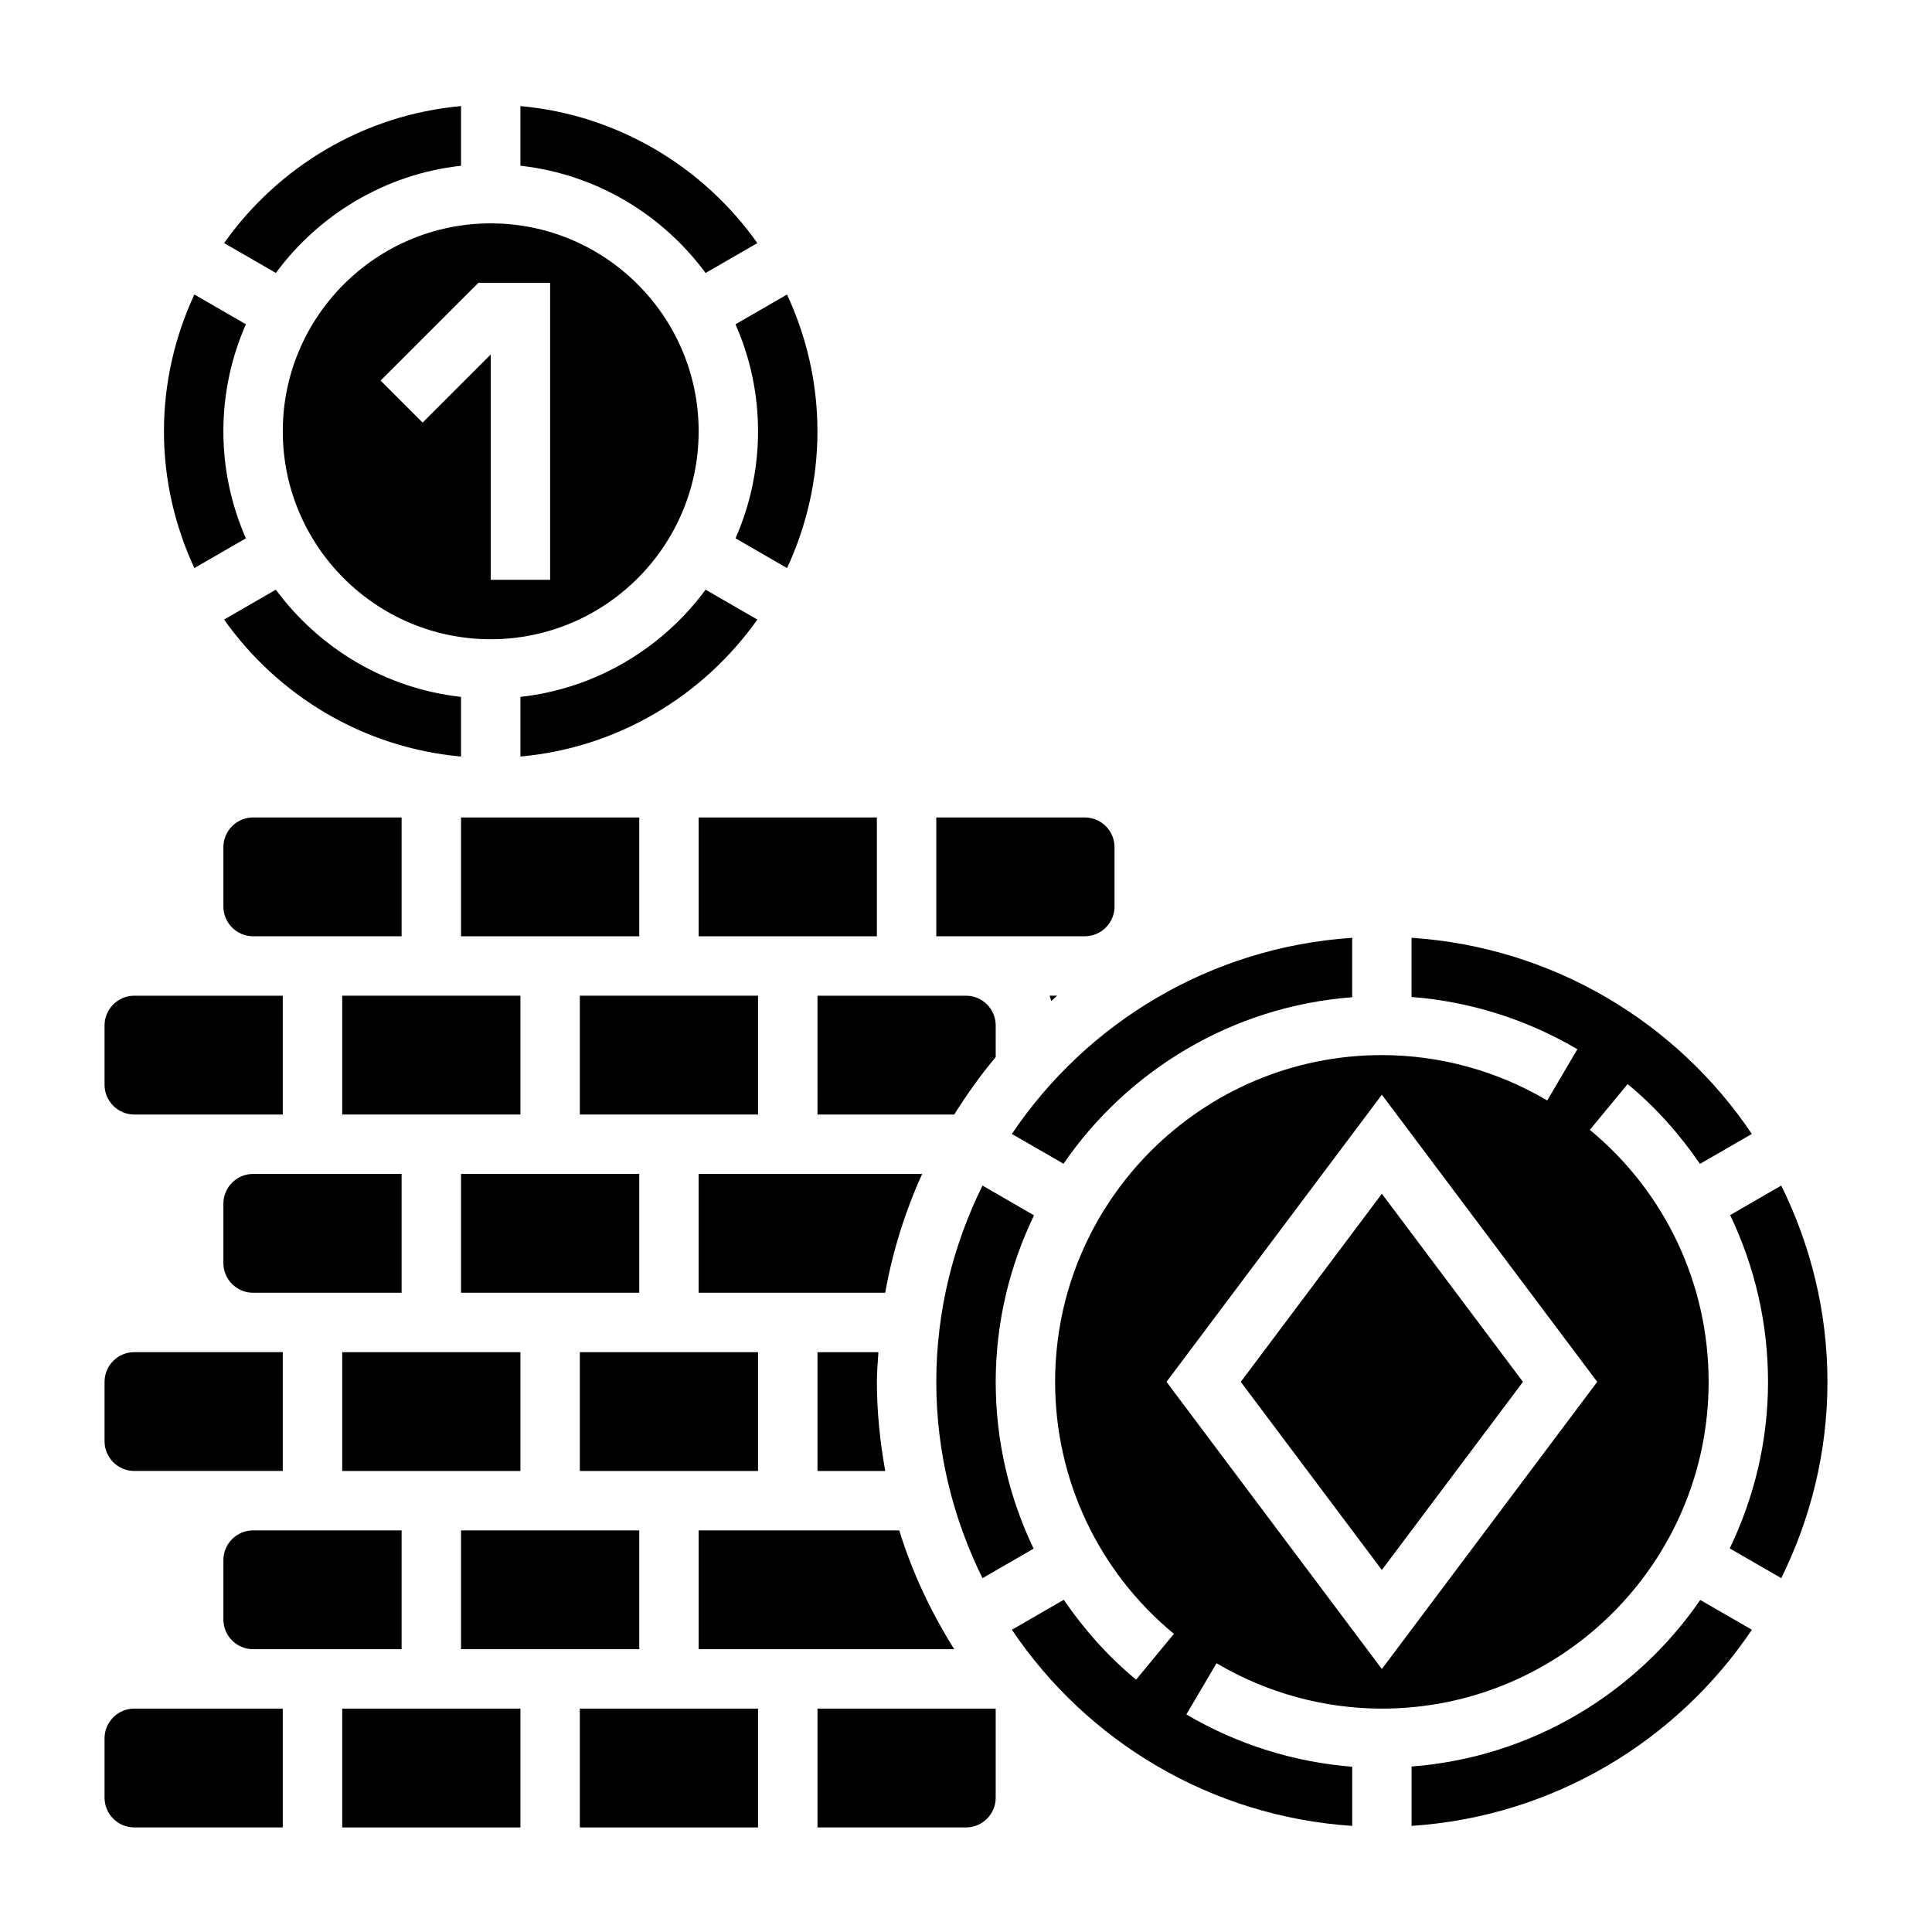
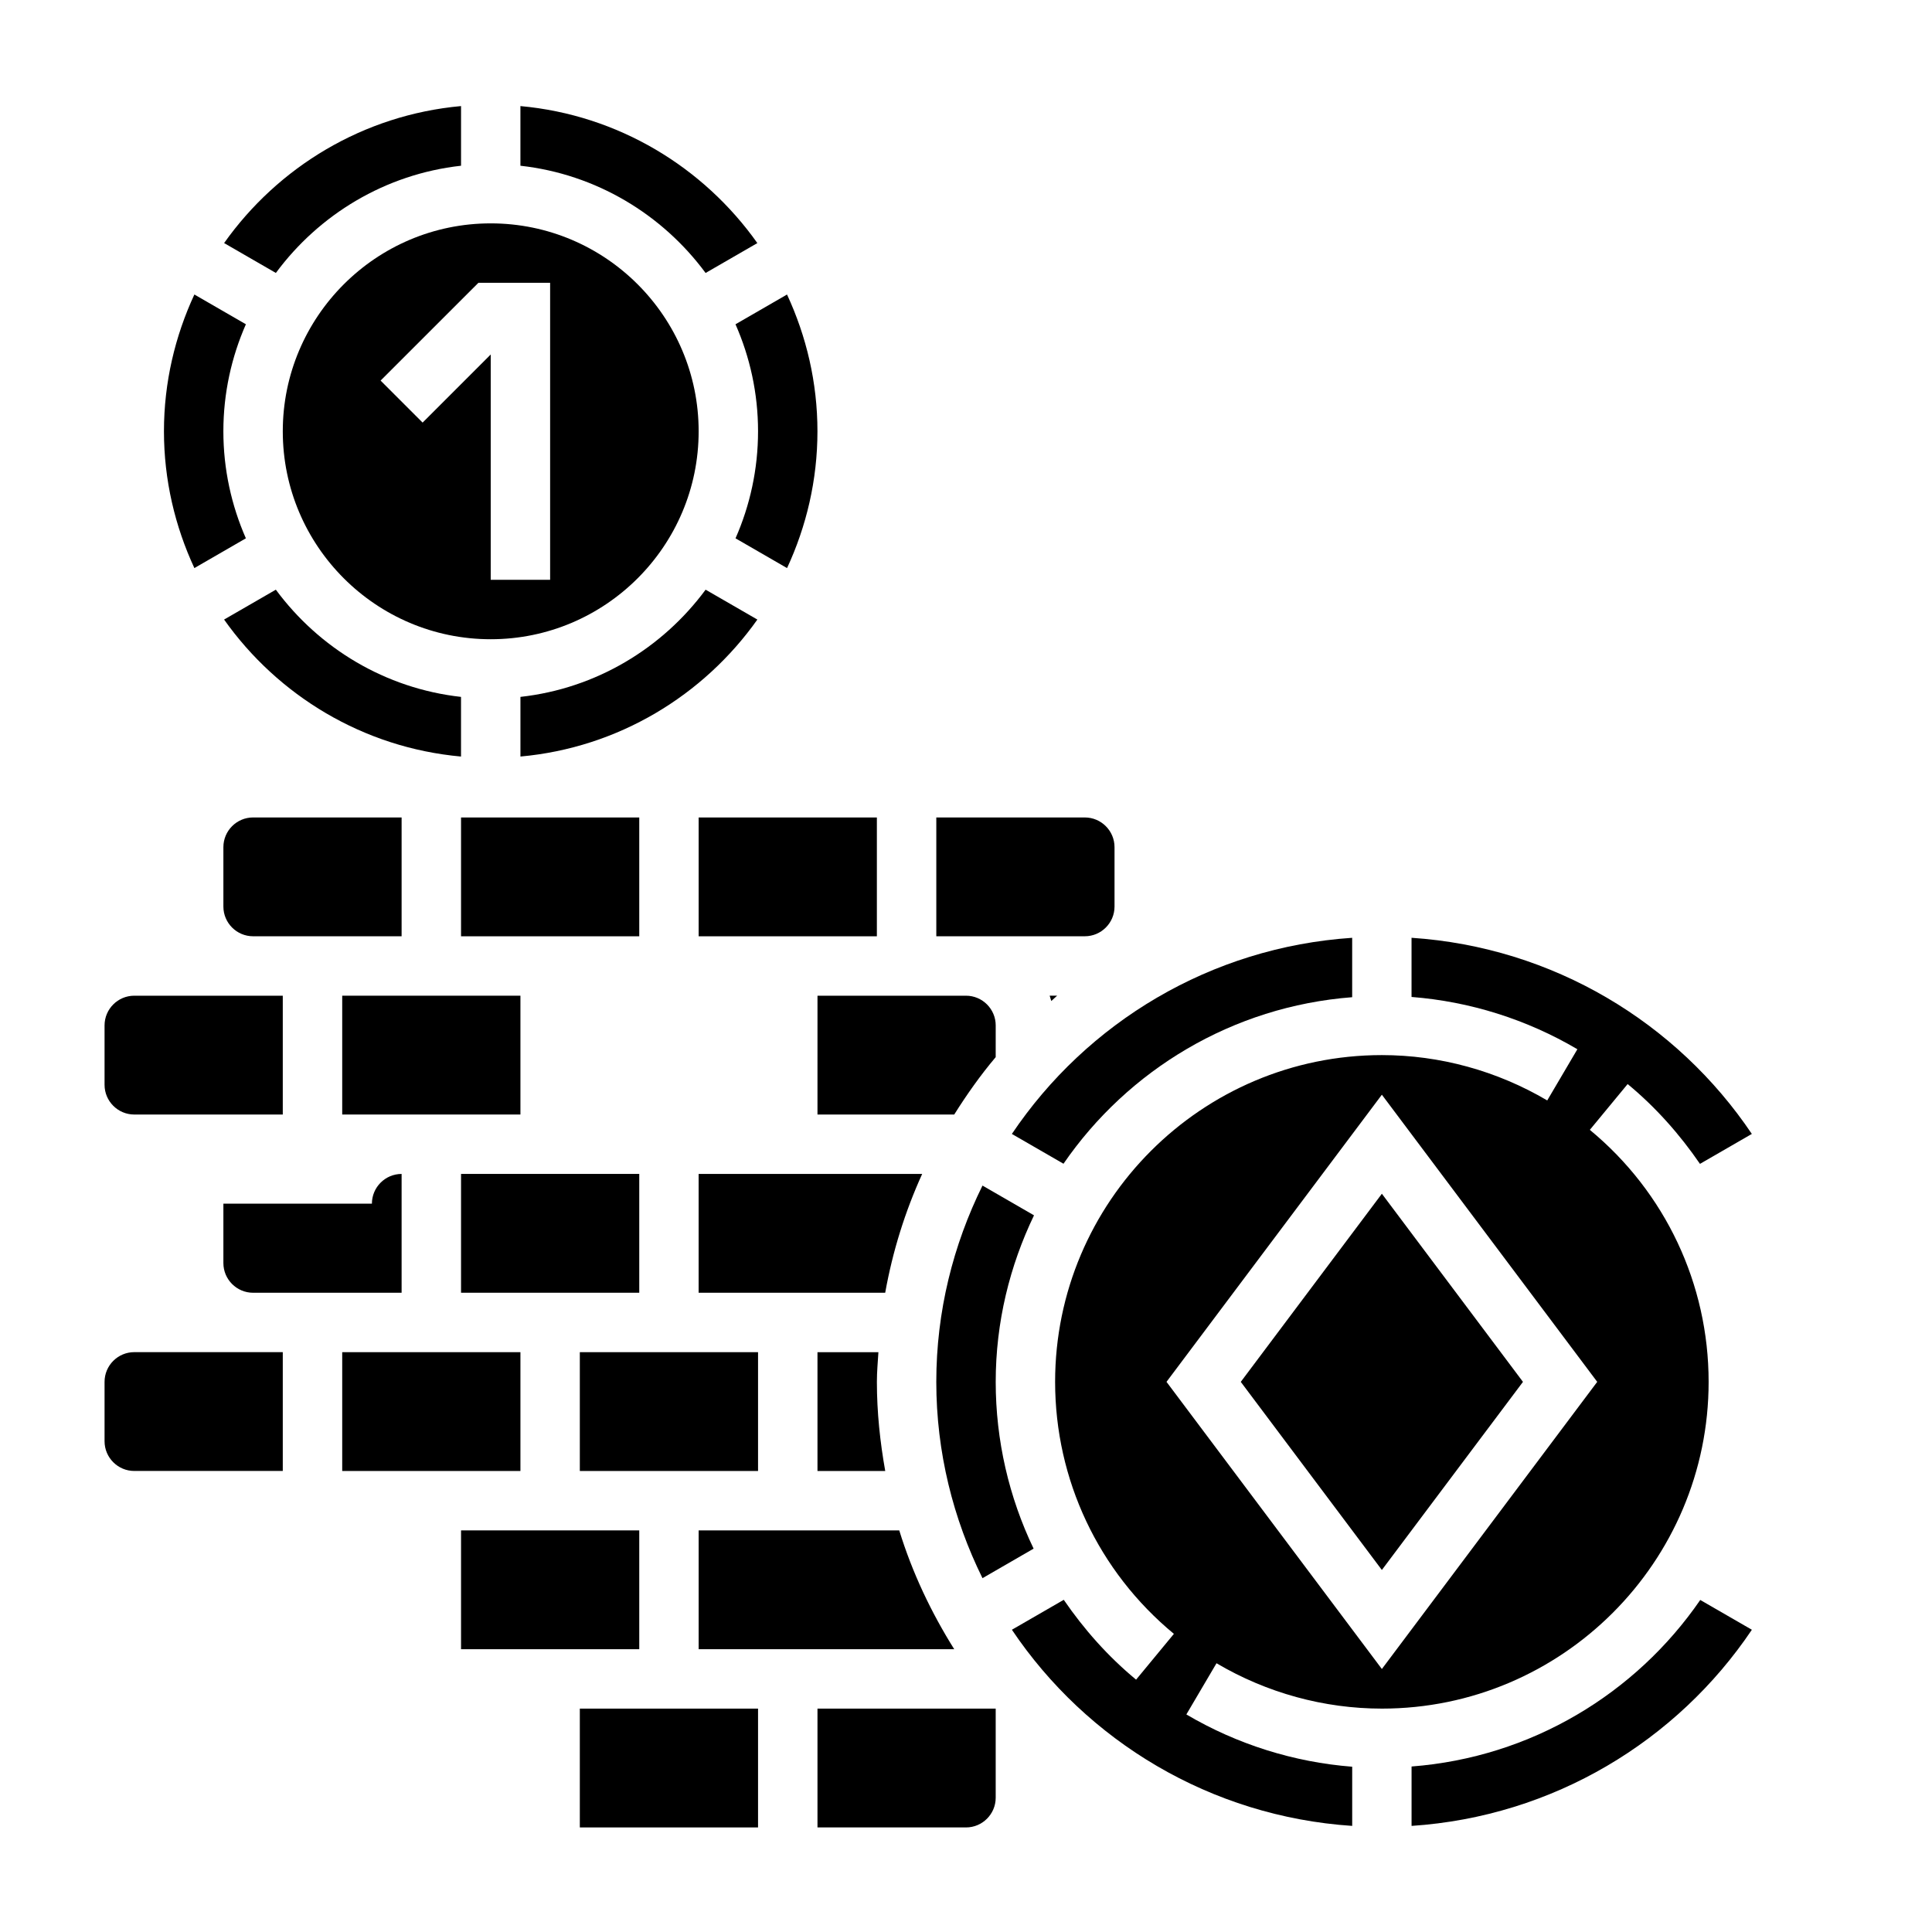
<svg xmlns="http://www.w3.org/2000/svg" fill="#000000" width="800px" height="800px" version="1.1" viewBox="144 144 512 512">
  <g>
    <path d="m234.69 502.34h47.23v31.488h-47.23z" />
    <path d="m203.2 384.25c0 4.336 3.535 7.871 7.871 7.871h39.359v-31.488h-39.359c-4.336 0-7.871 3.535-7.871 7.871z" />
    <path d="m266.18 549.57h47.23v31.488h-47.23z" />
-     <path d="m203.2 462.98v15.742c0 4.336 3.535 7.871 7.871 7.871h39.359v-31.488h-39.359c-4.336 0-7.871 3.535-7.871 7.875z" />
+     <path d="m203.2 462.98v15.742c0 4.336 3.535 7.871 7.871 7.871h39.359v-31.488c-4.336 0-7.871 3.535-7.871 7.875z" />
    <path d="m422.17 407.87c0.164 0.465 0.301 0.938 0.441 1.41 0.516-0.457 1.004-0.961 1.539-1.41z" />
    <path d="m360.64 439.36h36.242c3.336-5.312 6.957-10.43 10.988-15.207l0.004-8.41c0-4.336-3.535-7.871-7.871-7.871h-39.359z" />
    <path d="m502.34 408.27v-15.742c-37.535 2.496-70.344 22.477-90.184 51.98l13.68 7.894c17.07-24.824 44.785-41.703 76.504-44.133z" />
    <path d="m431.49 392.12c4.336 0 7.871-3.535 7.871-7.871v-15.742c0-4.336-3.535-7.871-7.871-7.871h-39.359v31.488h7.871z" />
    <path d="m382.31 549.57h-53.16v31.488h67.73c-6.113-9.754-11.113-20.27-14.57-31.488z" />
    <path d="m297.66 502.34h47.23v31.488h-47.23z" />
    <path d="m344.71 308.19-13.715-7.918c-11.438 15.484-28.977 26.184-49.074 28.41v15.809c25.906-2.34 48.516-16.148 62.789-36.301z" />
    <path d="m360.64 502.34v31.488h17.957c-1.367-7.684-2.211-15.547-2.211-23.617 0-2.66 0.242-5.25 0.402-7.871z" />
    <path d="m266.18 360.64h47.23v31.488h-47.23z" />
    <path d="m217.1 300.27-13.715 7.918c14.266 20.145 36.871 33.961 62.789 36.305v-15.809c-20.098-2.234-37.637-12.93-49.074-28.414z" />
    <path d="m404.37 458.19c-7.762 15.723-12.242 33.34-12.242 52.02 0 18.68 4.481 36.297 12.242 52.02l13.547-7.824c-6.523-13.613-10.043-28.656-10.043-44.195 0-15.816 3.715-30.75 10.148-44.137z" />
    <path d="m388.39 455.1h-59.246v31.488h49.445c1.977-11.027 5.289-21.57 9.801-31.488z" />
    <path d="m266.18 455.1h47.23v31.488h-47.23z" />
    <path d="m234.69 407.87h47.23v31.488h-47.23z" />
-     <path d="m297.66 407.87h47.23v31.488h-47.23z" />
-     <path d="m234.69 596.8h47.23v31.488h-47.23z" />
    <path d="m547.6 510.21-37.391-49.855-37.391 49.855 37.391 49.852z" />
-     <path d="m179.58 596.8c-4.336 0-7.871 3.535-7.871 7.871v15.742c0 4.336 3.535 7.871 7.871 7.871h39.359v-31.488l-7.871 0.004z" />
    <path d="m297.66 596.8h47.23v31.488h-47.23z" />
-     <path d="m250.43 549.57h-39.359c-4.336 0-7.871 3.535-7.871 7.871v15.742c0 4.336 3.535 7.871 7.871 7.871h39.359z" />
    <path d="m360.64 628.29h39.359c4.336 0 7.871-3.535 7.871-7.871v-23.617h-47.23z" />
    <path d="m329.15 360.64h47.23v31.488h-47.23z" />
-     <path d="m616.05 458.19-13.547 7.824c6.523 13.613 10.043 28.656 10.043 44.195 0 15.816-3.715 30.75-10.148 44.137l13.656 7.879c7.758-15.719 12.238-33.336 12.238-52.016 0-18.68-4.481-36.297-12.242-52.02z" />
    <path d="m518.08 612.14v15.742c37.535-2.496 70.344-22.477 90.184-51.98l-13.68-7.894c-17.07 24.824-44.785 41.703-76.504 44.133z" />
    <path d="m510.21 596.8c47.742 0 86.594-38.848 86.594-86.594 0-25.914-11.477-50.262-31.48-66.785l10.02-12.137c7.477 6.18 13.816 13.359 19.168 21.152l13.746-7.934c-19.836-29.504-52.648-49.484-90.184-51.98v15.68c15.422 1.203 30.48 5.918 43.949 13.855l-7.988 13.57c-13.328-7.859-28.488-12.016-43.824-12.016-47.742 0-86.594 38.848-86.594 86.594 0 25.914 11.477 50.262 31.48 66.785l-10.02 12.137c-7.477-6.18-13.816-13.359-19.168-21.16l-13.746 7.934c19.836 29.504 52.648 49.484 90.184 51.98v-15.68c-15.422-1.203-30.48-5.918-43.949-13.855l7.988-13.57c13.328 7.867 28.488 12.023 43.824 12.023zm-57.074-86.594 57.074-76.098 57.07 76.098-57.07 76.098z" />
    <path d="m179.58 533.82h39.359v-31.488h-39.359c-4.336 0-7.871 3.535-7.871 7.871v15.742c0 4.34 3.535 7.875 7.871 7.875z" />
    <path d="m330.99 216.34 13.715-7.918c-14.273-20.152-36.883-33.961-62.789-36.309v15.809c20.098 2.234 37.637 12.934 49.074 28.418z" />
    <path d="m344.89 258.3c0 10.086-2.148 19.672-5.969 28.363l13.656 7.887c5.121-11.043 8.055-23.301 8.055-36.25s-2.938-25.207-8.062-36.25l-13.656 7.887c3.828 8.691 5.977 18.281 5.977 28.363z" />
    <path d="m218.94 258.3c0 30.387 24.719 55.105 55.105 55.105s55.105-24.719 55.105-55.105-24.719-55.105-55.105-55.105c-30.387 0.004-55.105 24.723-55.105 55.105zm51.848-39.359h19v78.719h-15.742v-59.719l-18.051 18.051-11.133-11.133z" />
    <path d="m209.16 286.66c-3.816-8.691-5.965-18.277-5.965-28.363 0-10.086 2.148-19.672 5.969-28.363l-13.652-7.887c-5.125 11.047-8.062 23.301-8.062 36.25s2.938 25.207 8.062 36.25z" />
    <path d="m179.58 439.36h39.359v-31.488h-39.359c-4.336 0-7.871 3.535-7.871 7.871v15.742c0 4.34 3.535 7.875 7.871 7.875z" />
    <path d="m266.18 187.92v-15.809c-25.906 2.348-48.516 16.16-62.789 36.305l13.715 7.918c11.438-15.48 28.977-26.18 49.074-28.414z" />
  </g>
</svg>